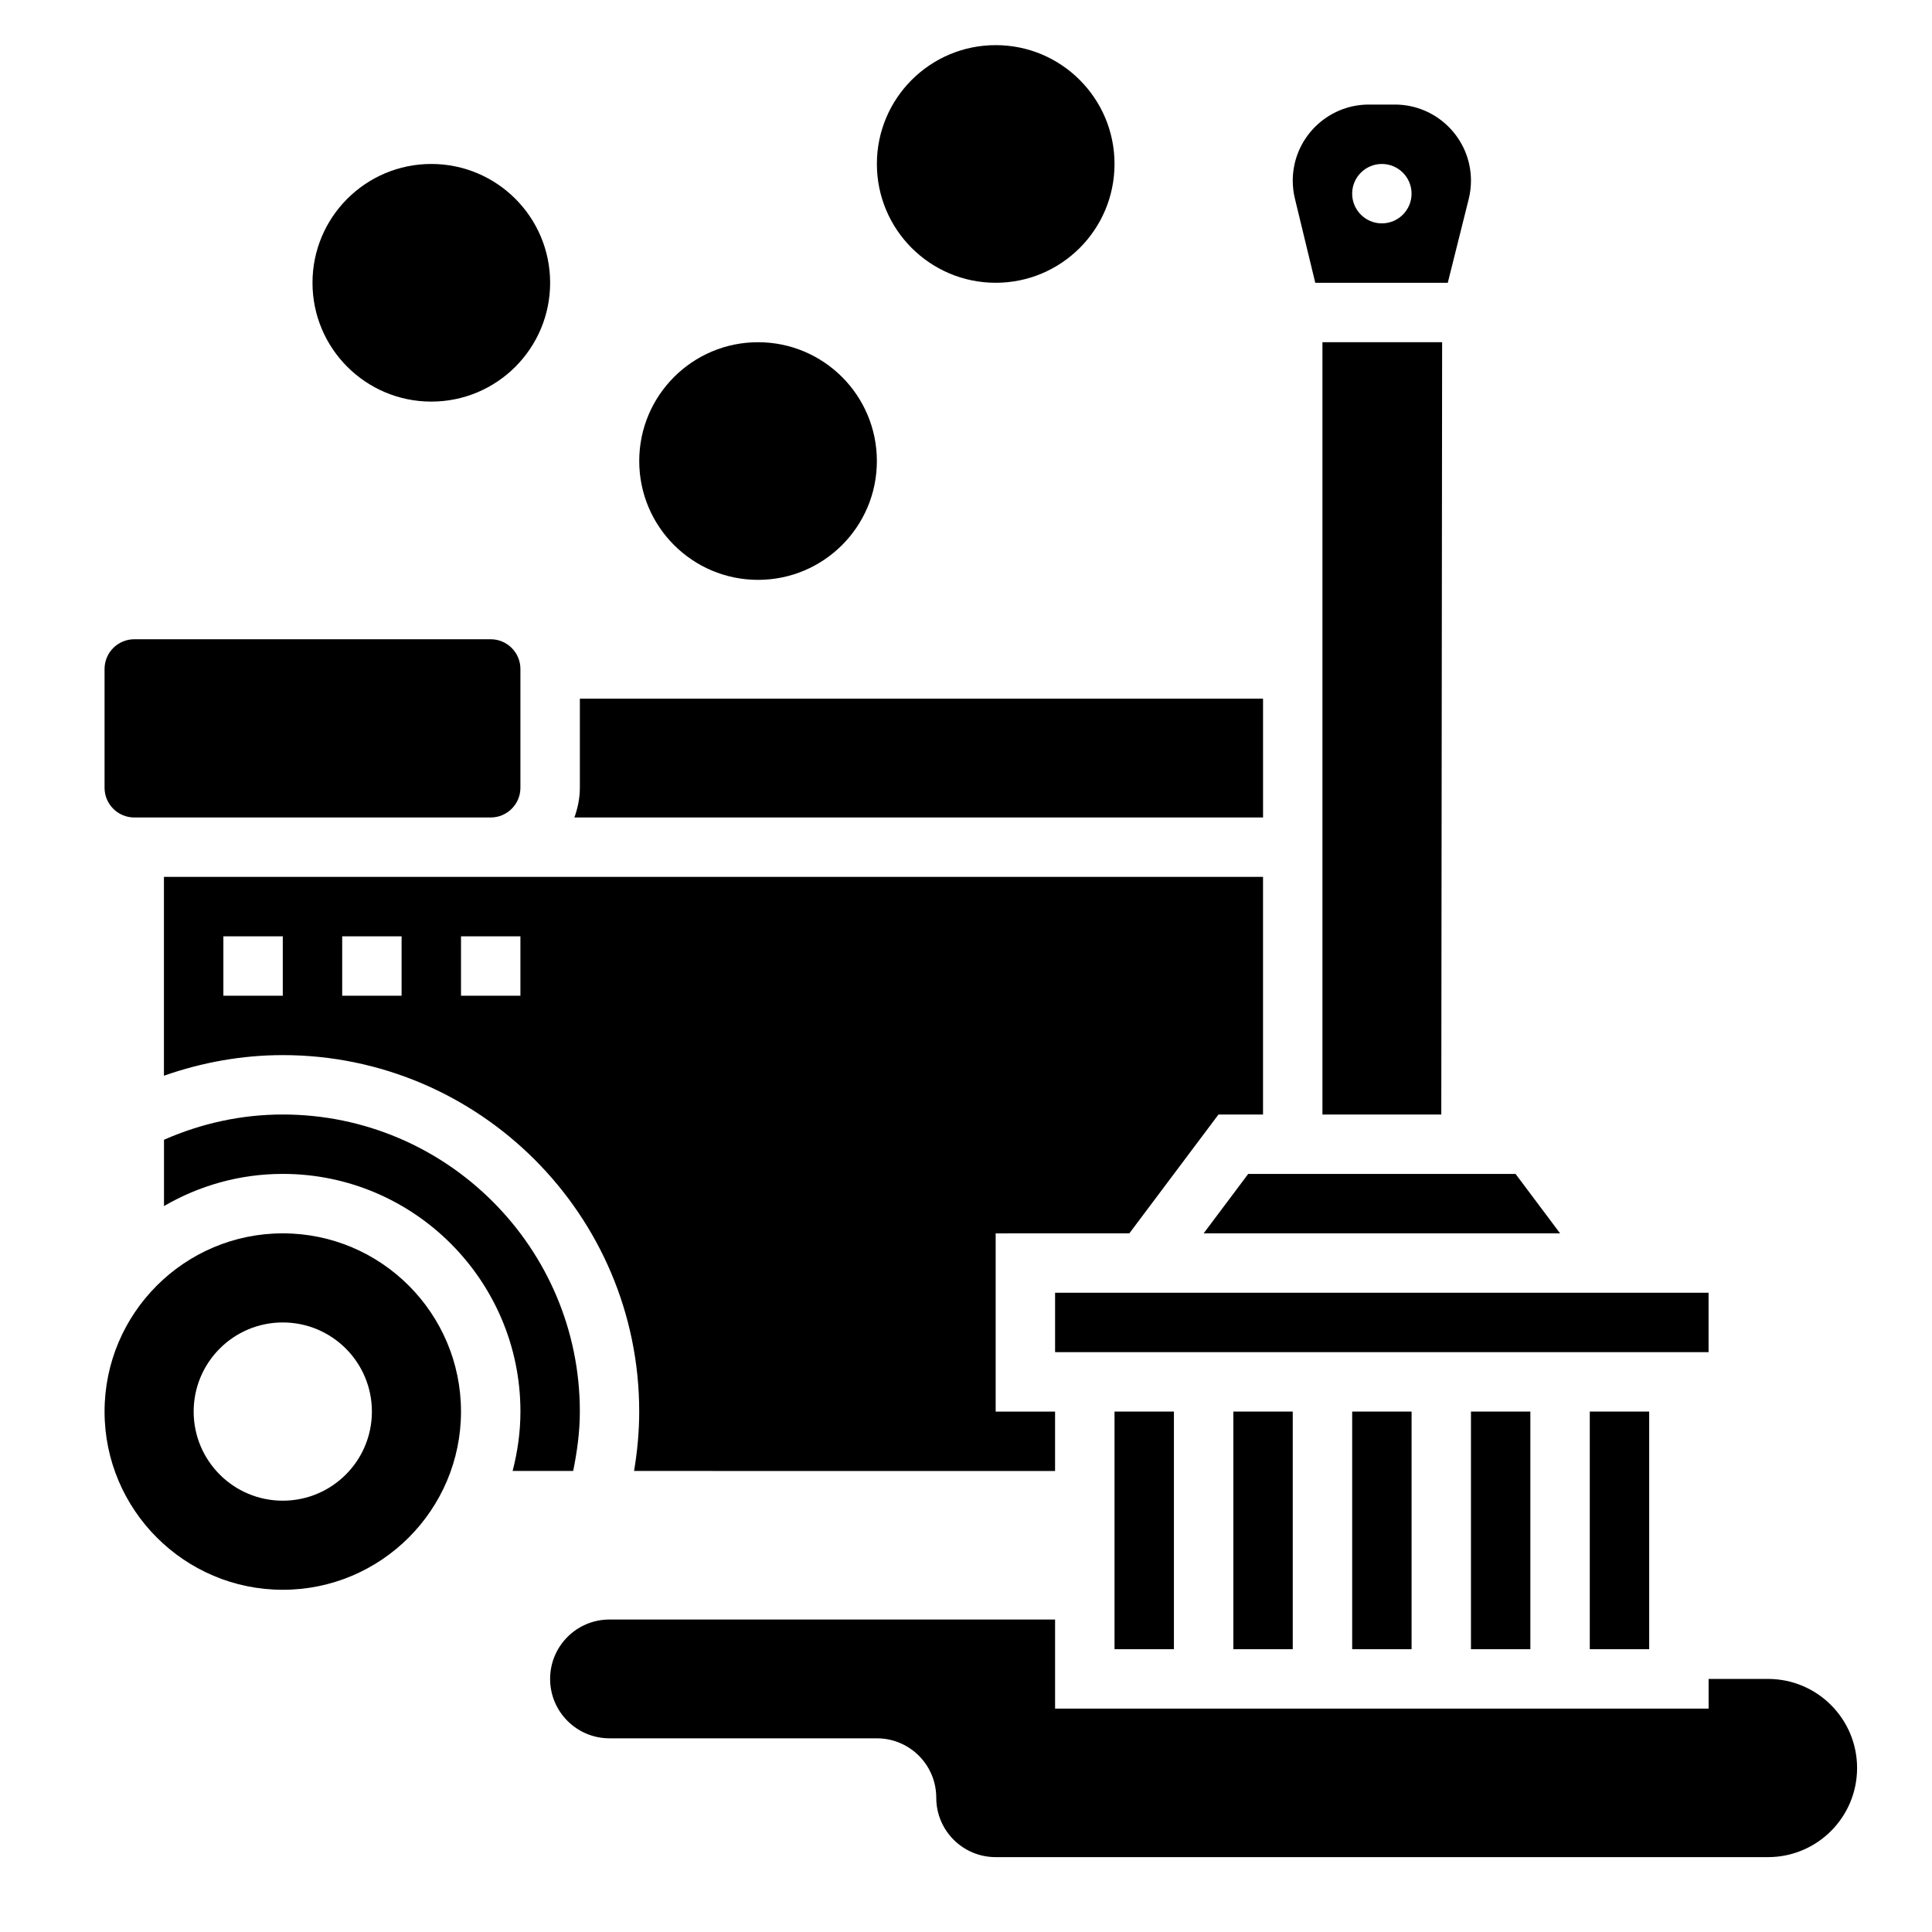
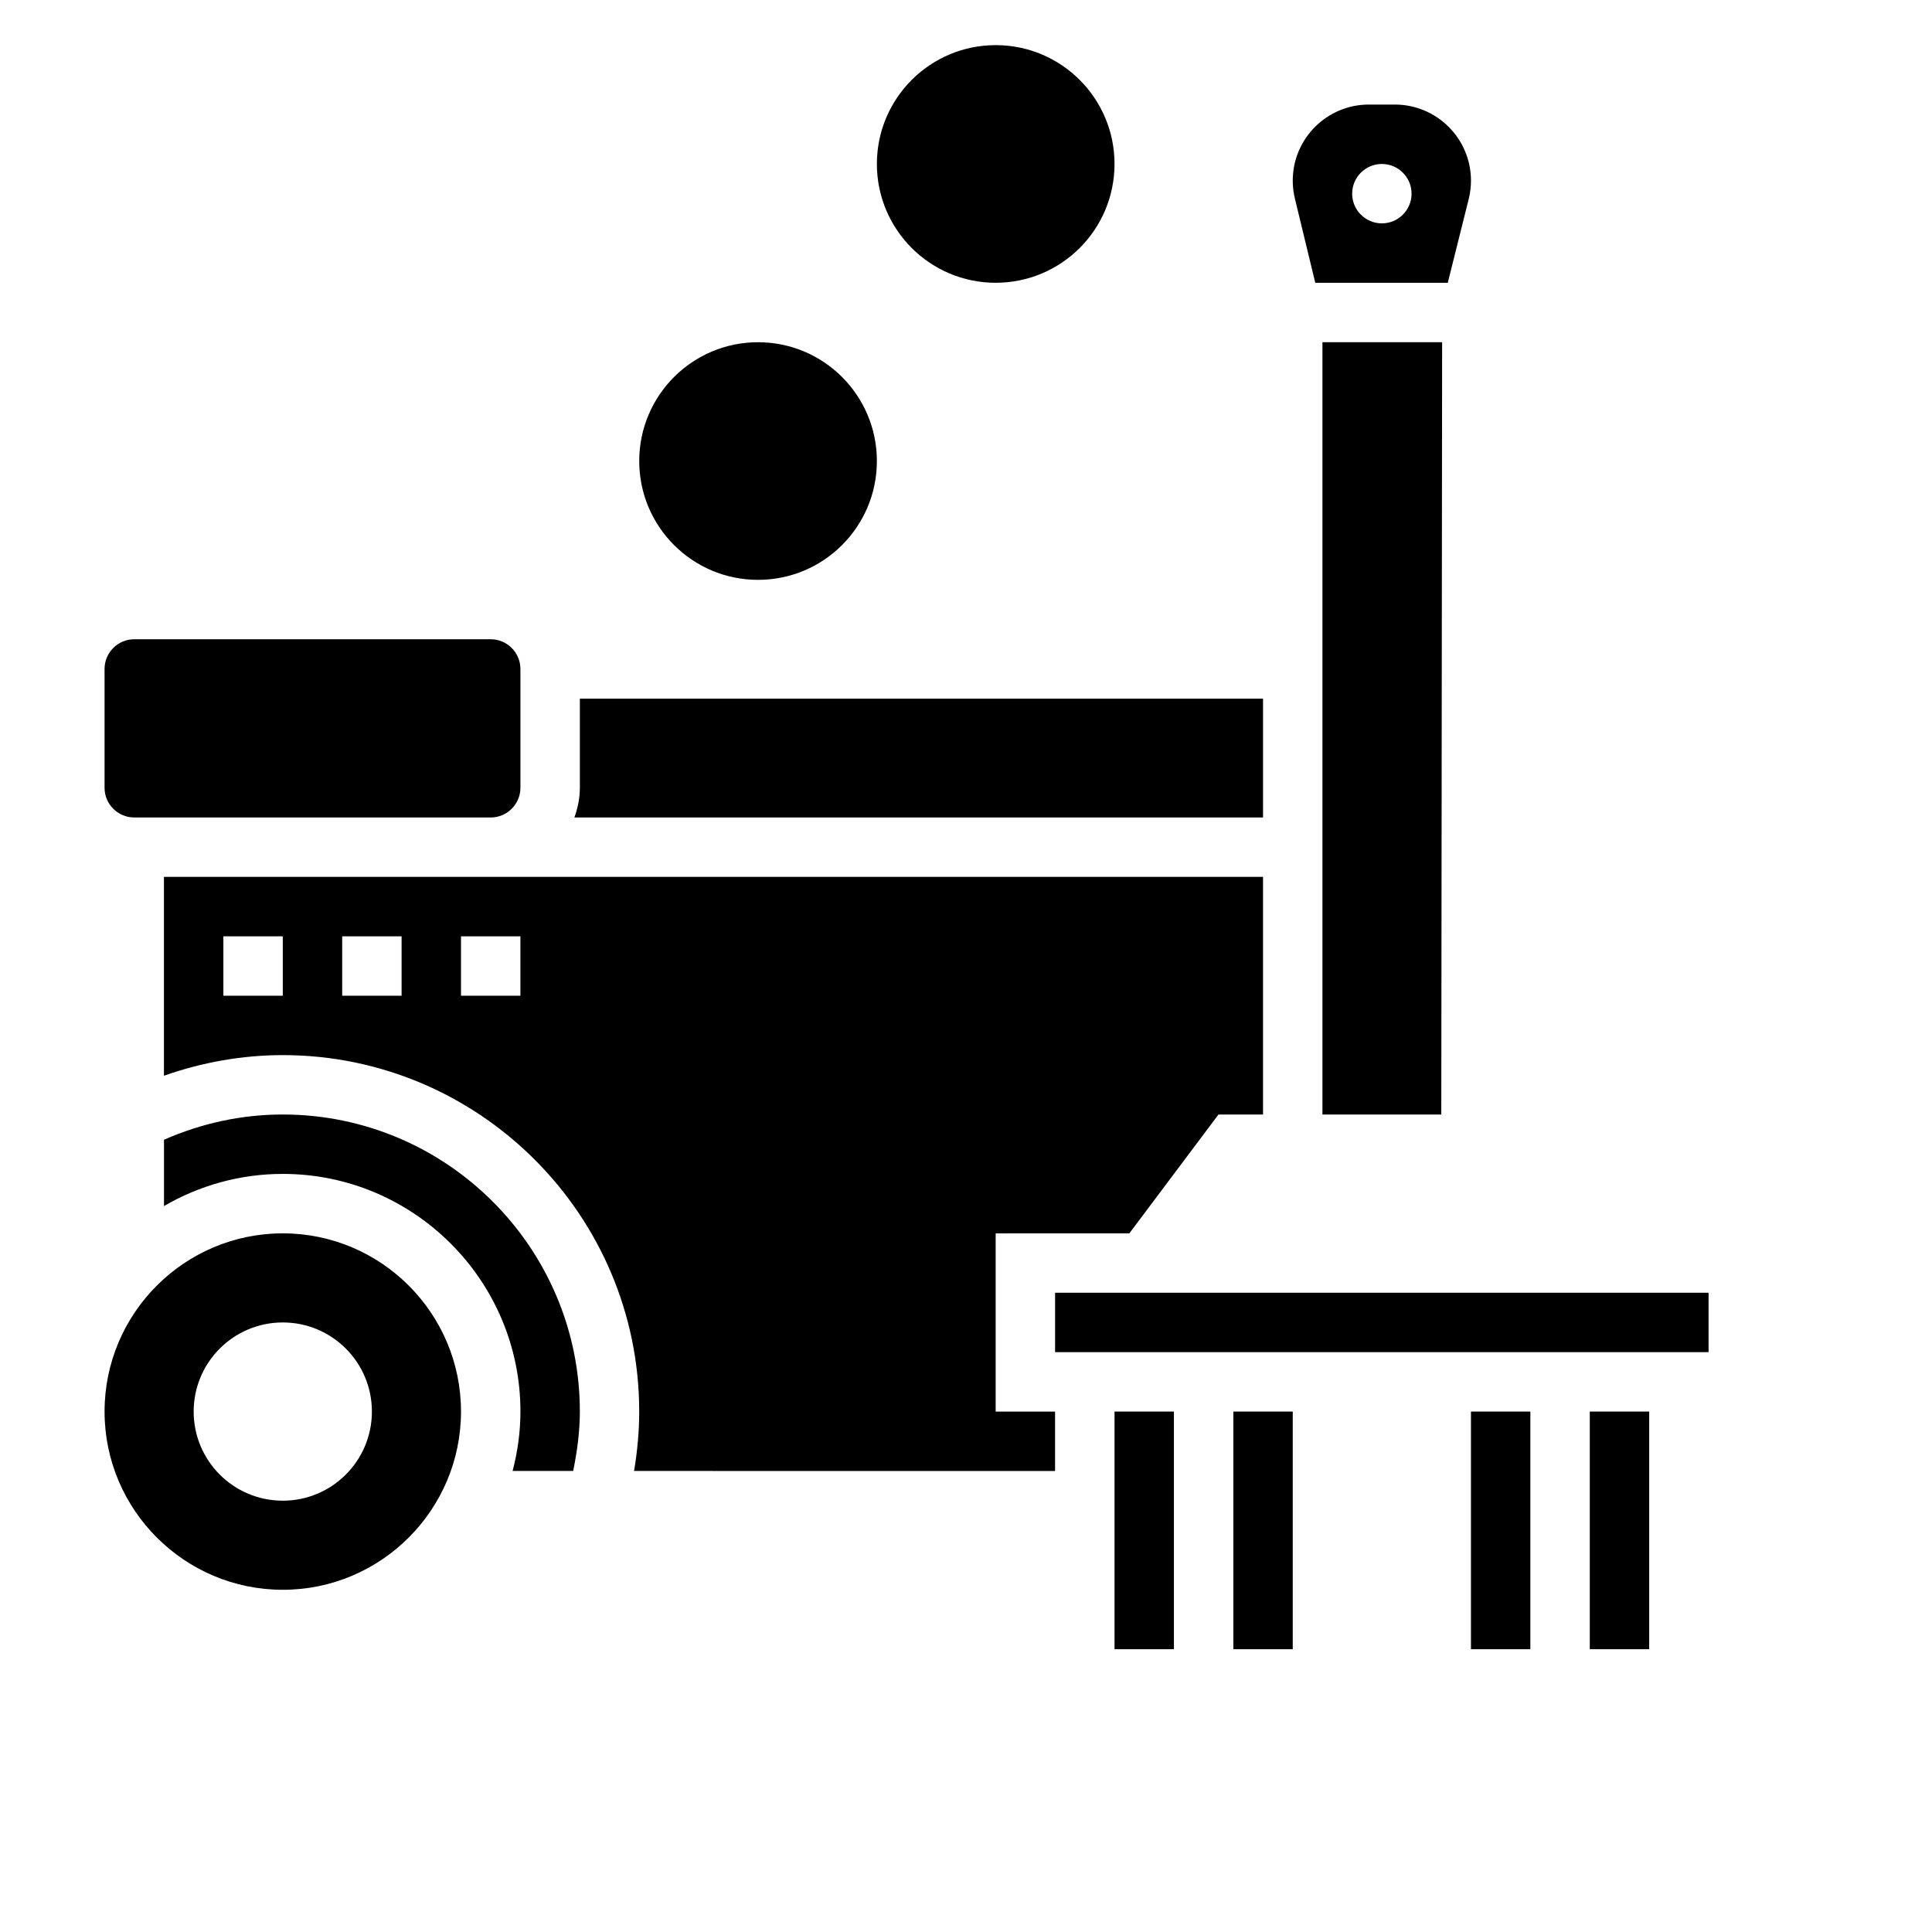
<svg xmlns="http://www.w3.org/2000/svg" fill="#000000" width="800px" height="800px" version="1.1" viewBox="144 144 512 512">
  <g>
-     <path d="m612.54 588.93h-15.742v7.871l-173.19 0.004v-23.617h-118.08c-8.699 0-15.742 7.047-15.742 15.742 0 8.699 7.047 15.742 15.742 15.742h70.848c8.699 0 15.742 7.047 15.742 15.742 0 8.699 7.047 15.742 15.742 15.742h204.67c13.043 0 23.617-10.57 23.617-23.617 0.004-13.035-10.57-23.609-23.613-23.609z" />
    <path d="m179.58 360.64h94.465c4.336 0 7.871-3.527 7.871-7.871v-31.488c0-4.344-3.535-7.871-7.871-7.871h-94.465c-4.336 0-7.871 3.527-7.871 7.871v31.488c0 4.348 3.535 7.871 7.871 7.871z" />
    <path d="m218.94 470.85c-26.047 0-47.23 21.184-47.23 47.23s21.184 47.23 47.23 47.23 47.23-21.184 47.23-47.23c0.004-26.047-21.18-47.23-47.23-47.23zm0 70.848c-13.043 0-23.617-10.57-23.617-23.617 0-13.043 10.57-23.617 23.617-23.617 13.043 0 23.617 10.57 23.617 23.617 0 13.043-10.574 23.617-23.617 23.617z" />
    <path d="m478.72 329.15h-181.05v23.617c0 2.769-0.566 5.398-1.449 7.871h182.5z" />
    <path d="m295.9 533.82c1.047-5.172 1.766-10.414 1.766-15.746 0-43.406-35.312-78.719-78.719-78.719-11.012 0-21.562 2.34-31.488 6.691v17.57c9.27-5.387 20.008-8.52 31.484-8.52 34.723 0 62.977 28.254 62.977 62.977 0 5.449-0.762 10.699-2.07 15.742z" />
    <path d="m494.46 234.69v204.67h31.496l0.223-204.67z" />
-     <path d="m462.98 470.85h94.461l-11.805-15.746h-70.852z" />
    <path d="m492.56 218.94h35.117l5.543-22.168c0.398-1.613 0.605-3.25 0.605-4.894 0-11.125-9.047-20.168-20.168-20.168h-6.902c-11.117 0-20.164 9.043-20.164 20.168 0 1.645 0.203 3.289 0.605 4.894zm17.648-31.488c4.344 0 7.871 3.527 7.871 7.871s-3.527 7.871-7.871 7.871-7.871-3.527-7.871-7.871 3.527-7.871 7.871-7.871z" />
    <path d="m470.85 518.08h15.742v62.977h-15.742z" />
    <path d="m565.31 518.08h15.742v62.977h-15.742z" />
    <path d="m533.82 518.08h15.742v62.977h-15.742z" />
    <path d="m423.61 486.59h173.18v15.742h-173.18z" />
-     <path d="m502.34 518.08h15.742v62.977h-15.742z" />
    <path d="m439.36 518.08h15.742v62.977h-15.742z" />
    <path d="m443.29 470.85 23.617-31.488h11.809v-62.977h-291.27v52.695c10.078-3.551 20.758-5.465 31.488-5.465 52.09 0 94.465 42.375 94.465 94.465 0 5.297-0.496 10.555-1.363 15.742l111.57 0.004v-15.742h-15.742v-47.23zm-224.35-62.977h-15.742v-15.742h15.742zm31.488 0h-15.742v-15.742h15.742zm31.488 0h-15.742v-15.742h15.742z" />
    <path d="m376.38 266.18c0 17.391-14.098 31.488-31.488 31.488s-31.488-14.098-31.488-31.488 14.098-31.488 31.488-31.488 31.488 14.098 31.488 31.488" />
-     <path d="m289.79 218.94c0 17.391-14.098 31.488-31.488 31.488s-31.488-14.098-31.488-31.488 14.098-31.488 31.488-31.488 31.488 14.098 31.488 31.488" />
    <path d="m439.36 187.45c0 17.391-14.098 31.488-31.488 31.488s-31.488-14.098-31.488-31.488 14.098-31.488 31.488-31.488 31.488 14.098 31.488 31.488" />
  </g>
</svg>